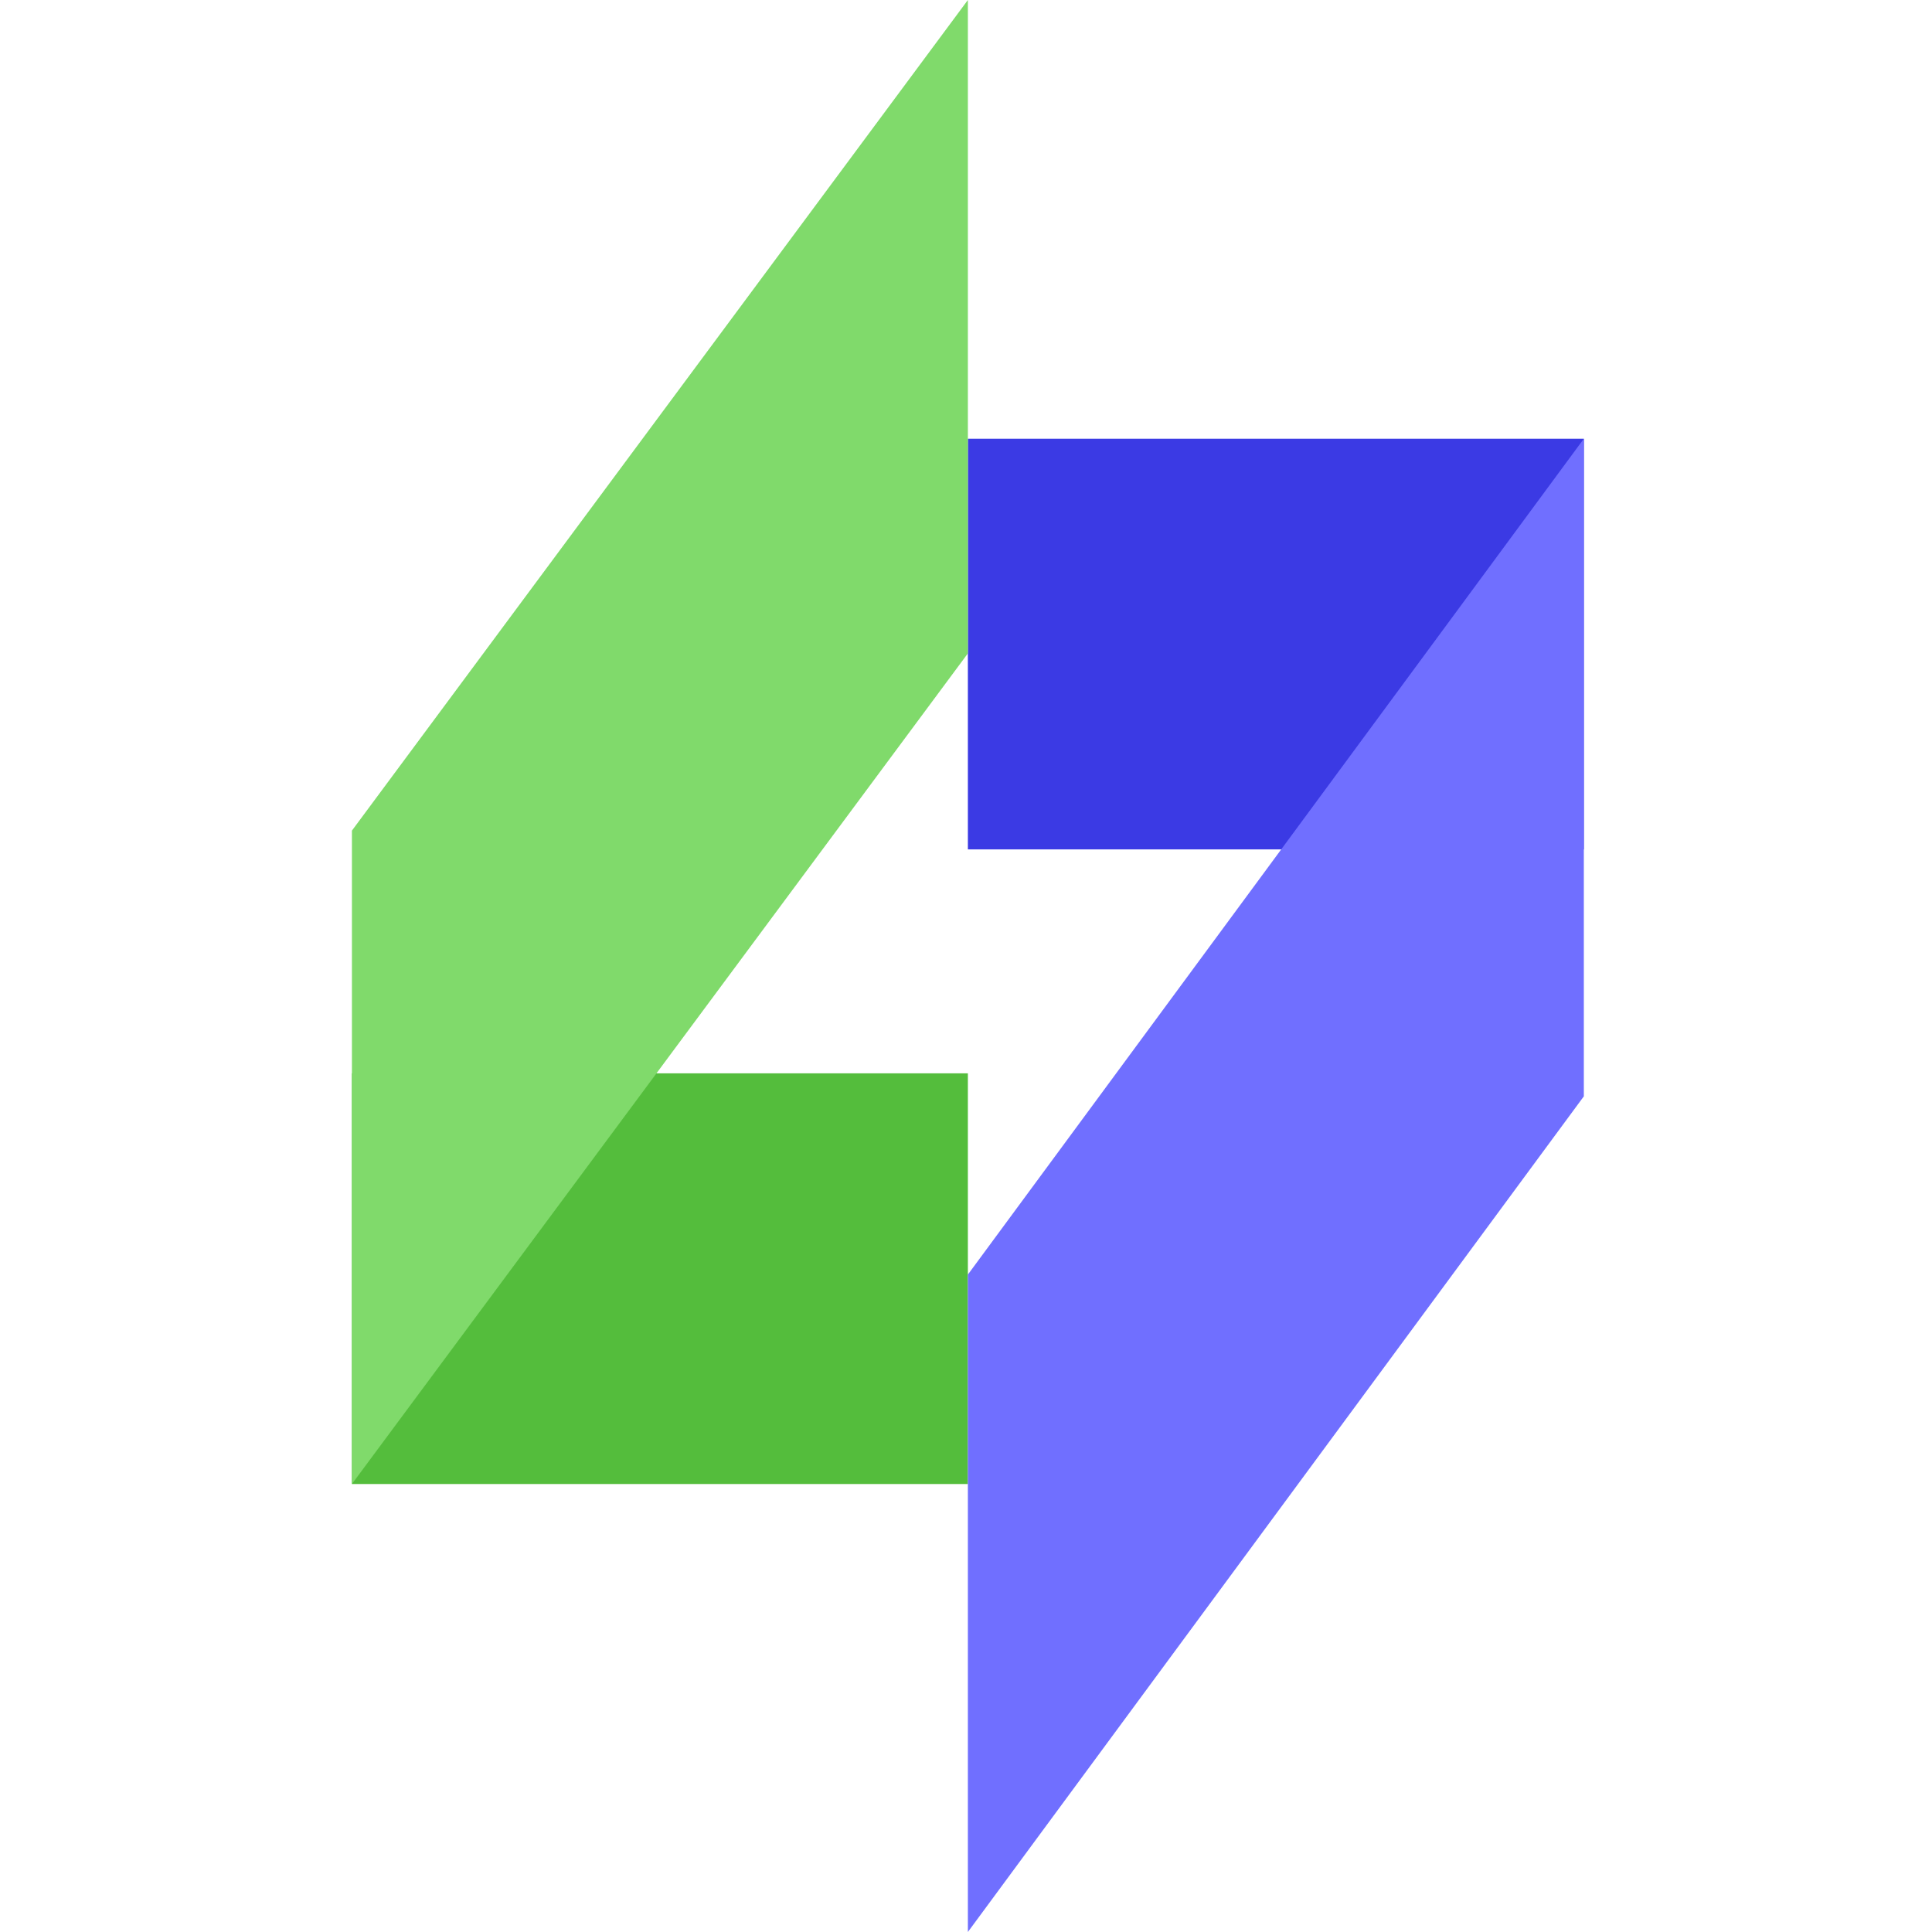
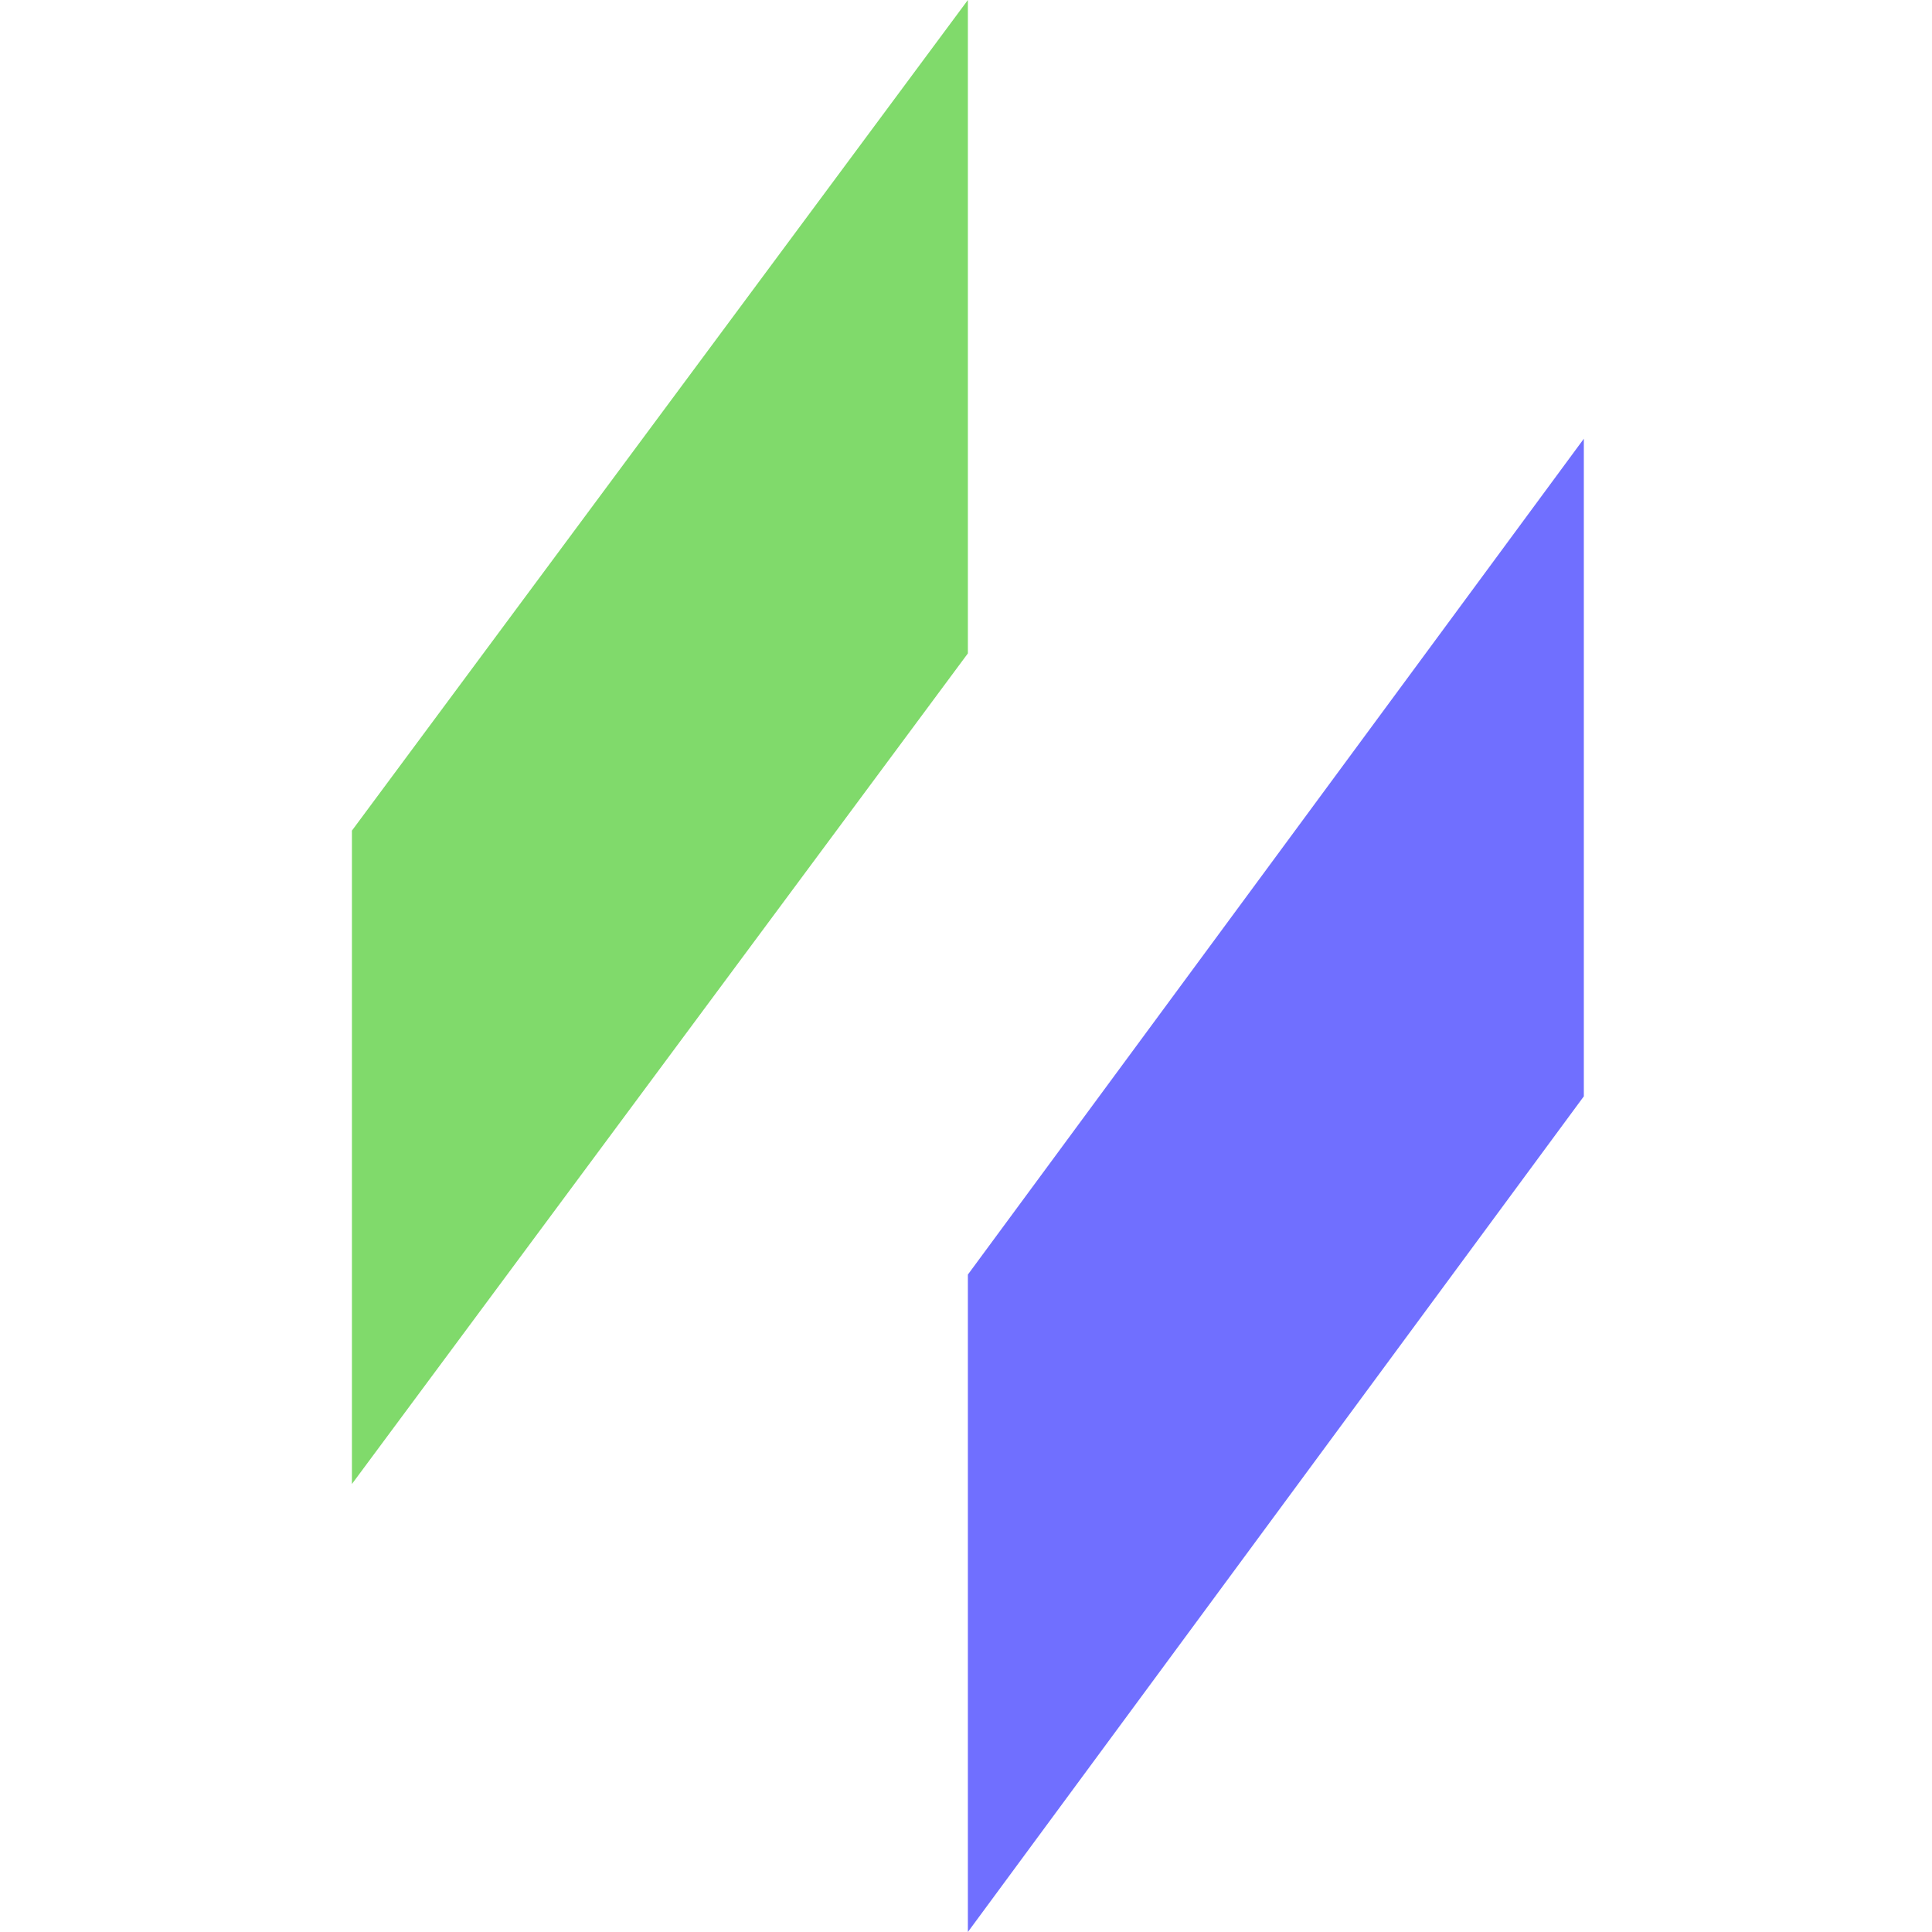
<svg xmlns="http://www.w3.org/2000/svg" width="500" height="500" viewBox="0 0 500 500" fill="none">
  <g clip-path="url(#clip0)">
-     <path d="M409.896 113.542H250.486V219.826H409.896V113.542Z" fill="#3B3AE4" />
-     <path d="M250.486 277.778H91.076V384.063H250.486V277.778Z" fill="#54BD3C" />
    <path d="M409.93 283.681L250.486 500V329.861L409.896 113.542V283.681H409.93Z" fill="#706FFF" />
    <path d="M250.486 169.097L91.076 384.062V214.965L250.486 0V169.097Z" fill="#80DA6B" />
  </g>
  <defs>
    <clipPath id="clip0">
      <rect width="500" height="500" fill="white" />
    </clipPath>
  </defs>
</svg>